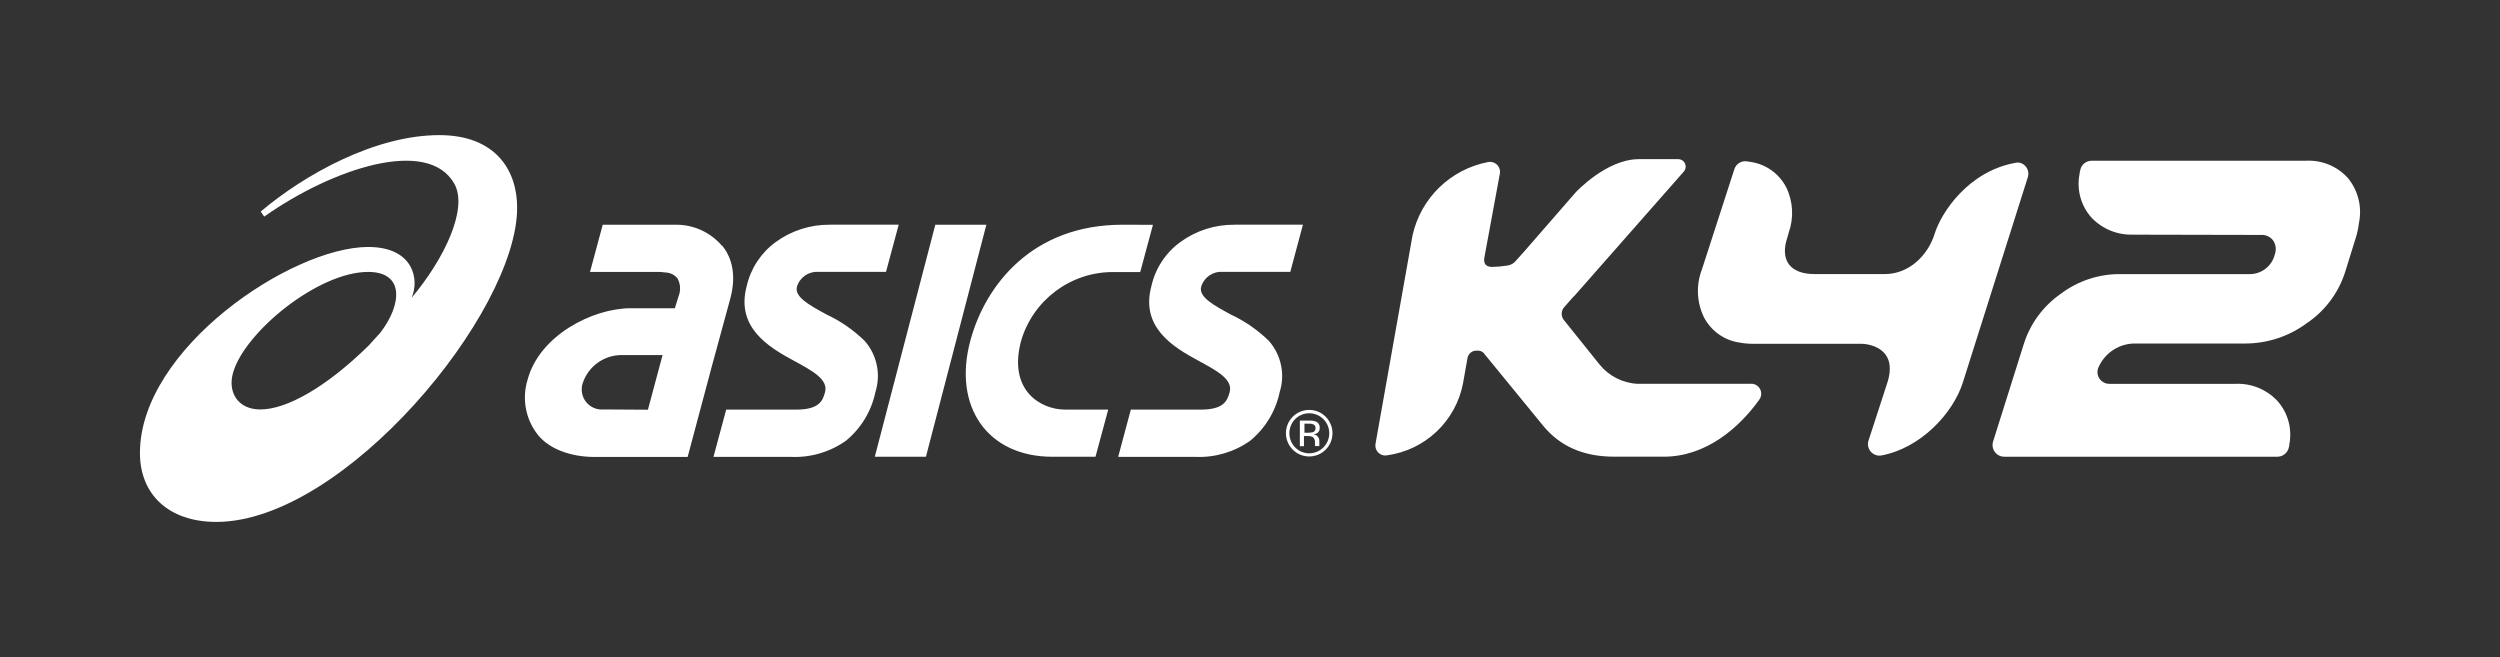
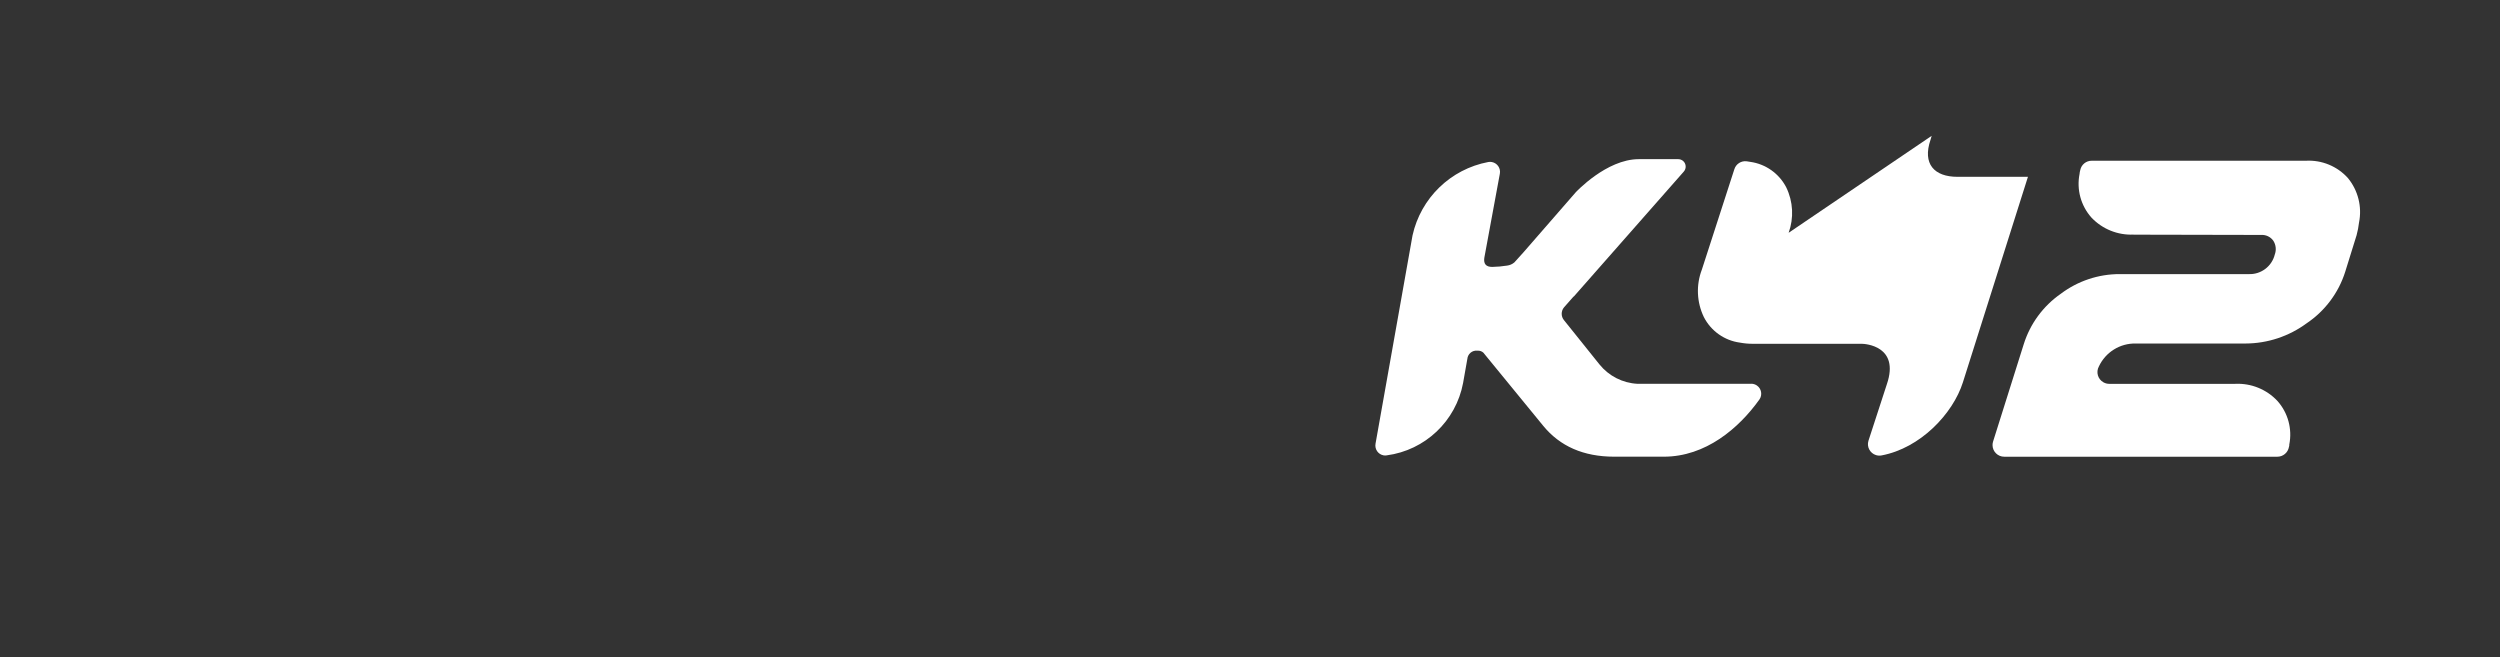
<svg xmlns="http://www.w3.org/2000/svg" id="Layer_1" version="1.1" viewBox="0 0 1366 359">
  <rect x="0" y="0" width="1366" height="359" fill="#333333" stroke="none" />
  <defs>
    <style>
      .st0 {
        fill-rule: evenodd;
      }

      .st0, .st1 {
        fill: #fff;
      }
    </style>
  </defs>
  <path class="st0" d="M1165.8,128.18c-8.67.4-17.08-3-23.04-9.3-5.78-6.49-8.18-15.31-6.49-23.84,0-.68.23-1.37.38-2.09.58-2.99,3.21-5.14,6.26-5.12h116.98c8.72-.5,17.2,2.99,23.04,9.49,5.55,6.78,7.77,15.7,6.04,24.29-.27,2.33-.72,4.64-1.33,6.91l-6.22,20c-3.63,11.49-11.06,21.41-21.07,28.13-9.67,7.13-21.35,11-33.36,11.05h-59.97c-8.62-.2-16.54,4.72-20.19,12.53-1.7,3.08-.59,6.96,2.5,8.67.02,0,.03.02.05.03.94.52,2,.8,3.07.8h68.89c8.68-.41,17.1,3,23.04,9.34,5.78,6.47,8.18,15.29,6.49,23.8,0,.46,0,.91-.19,1.33-.52,3.09-3.2,5.36-6.34,5.35h-149.21c-3.52.02-6.39-2.82-6.41-6.34,0-.67.1-1.33.3-1.97l16.74-53.14c3.5-11.19,10.63-20.9,20.27-27.59,9.27-6.99,20.57-10.76,32.19-10.74h70.41c6.71.3,12.7-4.18,14.31-10.7.94-2.52.63-5.34-.84-7.59-1.53-2.11-4.04-3.28-6.64-3.11l-69.65-.15Z" />
-   <path class="st0" d="M977.31,127.2c2.94-8.1,2.47-17.04-1.29-24.79-3.89-7.59-11.25-12.81-19.7-13.97l-1.9-.3c-2.99-.4-5.84,1.41-6.76,4.29l-17.76,54.88c-3.23,8.44-2.83,17.83,1.1,25.96,3.88,7.58,11.22,12.79,19.66,13.93,2.35.44,4.74.66,7.14.65h59.55c1.52,0,20.84,1.06,13.63,22.09l-10.06,30.9c-1.02,3.29.82,6.78,4.1,7.82.98.31,2.02.37,3.04.19,21.26-3.99,39.02-22.77,44.48-39.97l35.53-112.27c.9-3.21-.89-6.56-4.06-7.59-1.01-.27-2.07-.27-3.07,0-25.47,4.74-40.2,26.95-43.88,38.79-3.68,11.84-14.08,21.94-27.14,21.94h-38.53c-12.68,0-19.17-7.06-14.73-20.15.19-.72.42-1.48.65-2.24" />
+   <path class="st0" d="M977.31,127.2c2.94-8.1,2.47-17.04-1.29-24.79-3.89-7.59-11.25-12.81-19.7-13.97l-1.9-.3c-2.99-.4-5.84,1.41-6.76,4.29l-17.76,54.88c-3.23,8.44-2.83,17.83,1.1,25.96,3.88,7.58,11.22,12.79,19.66,13.93,2.35.44,4.74.66,7.14.65h59.55c1.52,0,20.84,1.06,13.63,22.09l-10.06,30.9c-1.02,3.29.82,6.78,4.1,7.82.98.31,2.02.37,3.04.19,21.26-3.99,39.02-22.77,44.48-39.97l35.53-112.27h-38.53c-12.68,0-19.17-7.06-14.73-20.15.19-.72.42-1.48.65-2.24" />
  <path class="st1" d="M957.04,209.71h-62.36c-8.12-.42-15.67-4.29-20.76-10.63l-19.36-24.14c-1.67-2.03-1.67-4.95,0-6.98l5.12-5.81c.14-.06.27-.15.38-.27l59.97-68.13c1.49-1.69,1.34-4.27-.34-5.77-.76-.66-1.73-1.02-2.73-1.02h-21.52c-17.69,0-34.46,18.11-34.46,18.11l-28.62,32.87-4.9,5.43c-1.13.96-2.52,1.57-3.99,1.75-2.69.43-5.4.67-8.12.72-3.34,0-4.78-1.59-4.33-4.9l8.5-46.04c.55-2.97-1.41-5.82-4.38-6.37-.65-.12-1.31-.12-1.96,0-20.56,3.89-36.83,19.65-41.37,40.08l-20.23,113.87c-.52,2.97,1.46,5.81,4.43,6.33.01,0,.03,0,.04,0,.54.1,1.09.1,1.63,0,21-2.78,37.84-18.73,41.75-39.55l2.32-13.13c.23-2.74,2.63-4.77,5.37-4.54.07,0,.14.01.21.02,1.15-.09,2.29.3,3.15,1.06l32.68,39.93c9.19,11.26,22.09,16.9,38.72,16.93h27.25c22.77,0,40.95-15.45,52.23-31.28,1.72-2.48,1.1-5.89-1.38-7.61-.87-.6-1.89-.94-2.95-.97" />
-   <path class="st1" d="M142.16,223.72c-12.07,0-17.84-9.26-14.84-20,6.26-22.2,46.46-55.15,73.82-55.15,20,0,18.45,17.84,6.76,33.1l-6.45,7.14c-23.23,22.77-44.75,34.92-59.29,34.92ZM240.05,73.83c-34.96,0-73.45,21.37-97.59,41.75l1.9,2.77c37.5-26.42,89.54-43.5,103.89-17.95,7.59,13.51-5.28,40.84-23.38,62.36,4.33-9.53,1.48-27.82-23.76-27.82-42.02.11-124.65,55.68-124.65,112.58,0,22.77,15.83,37.65,41.75,37.65,69.76,0,164.35-114.25,164.35-171.64.08-20.23-11.58-39.7-42.51-39.7ZM329.85,223.72c-6.03.57-11.38-3.86-11.95-9.89-.15-1.57.04-3.16.56-4.65,3.08-9.06,11.57-15.16,21.14-15.18h22.43l-8.01,29.87-24.18-.15ZM394.38,134.18c-6.09-7.08-14.92-11.22-24.25-11.39h-40.8l-6.95,25.81h38.49l3.8.38c2.14.29,4.09,1.38,5.47,3.04,1.67,2.97,1.92,6.54.68,9.72l-2.09,6.68h-24.1c-20.84,0-49.95,14.92-56.36,39.09-3.24,10.46-1.05,21.85,5.85,30.36,6.26,7.59,17.95,11.8,30.63,11.8h50.98l13.32-49.91,10.06-36.89c3.8-14.42-.34-23.57-4.55-28.73l-.15.04ZM674.57,122.79c-10.63-.12-21.01,3.19-29.61,9.45-8.03,5.83-13.66,14.38-15.83,24.06-6.04,22.36,11.58,33.21,25.73,40.8,10.13,5.5,18.98,10.25,17,17.27-1.37,5.05-3.53,9.45-16.02,9.45h-37.96l-6.91,25.81h42.17c10.68.47,21.22-2.62,29.95-8.81,8.24-6.76,13.93-16.14,16.13-26.57,3.06-9.69.84-20.28-5.85-27.94-6.08-5.96-13.13-10.85-20.84-14.46-9.11-4.93-17.73-9.56-16.21-15.18,1.51-5.1,6.35-8.47,11.65-8.12h37.05l6.91-25.81h-37.42l.04.04ZM453.51,122.79c-10.64-.13-21.04,3.19-29.64,9.45-8.03,5.84-13.66,14.39-15.87,24.06-6,22.36,11.61,33.21,25.77,40.8,10.13,5.5,18.98,10.25,17,17.27-1.33,5.05-3.53,9.45-16.02,9.45h-37.96l-6.95,25.81h42.02c10.82.54,21.51-2.56,30.36-8.81,8.24-6.76,13.92-16.13,16.09-26.57,3.09-9.69.89-20.28-5.81-27.94-6.08-5.96-13.13-10.85-20.84-14.46-9.07-4.93-17.73-9.56-16.21-15.18,1.51-5.08,6.32-8.45,11.61-8.12h37.05l6.95-25.81h-37.61l.04.04ZM511.05,122.79l-33.06,126.77h27.94l33.02-126.77h-27.9ZM613.27,122.79c-49.15,0-74.89,32.91-83.09,63.39-9.68,36.17,9.56,63.39,44.83,63.39h23.57l6.95-25.77h-23.57c-13.21,0-31.31-10.36-24.03-37.58,6.54-22.24,26.92-37.53,50.1-37.58h14.99l6.95-25.81-16.7-.04ZM710.06,243.8h2.43v-5.54h1.94c.93-.07,1.87.07,2.73.42.99.76,1.49,1.99,1.33,3.23v1.82h2.39c-.03-.24-.03-.48,0-.72v-2.16c0-.79-.26-1.55-.76-2.16-.56-.79-1.43-1.29-2.39-1.37.71-.07,1.4-.31,2.01-.68.94-.63,1.45-1.72,1.33-2.85.14-1.51-.72-2.93-2.13-3.49-1.23-.39-2.51-.55-3.8-.49h-4.9v13.93M717.31,236.13c-.75.23-1.53.33-2.32.3h-2.24v-4.93h2.09c1.03-.1,2.06.07,3,.49.68.43,1.06,1.21.95,2.01.08.97-.52,1.87-1.44,2.16l-.04-.04ZM724.41,227.78c-2.36-2.45-5.63-3.82-9.03-3.8-7.02-.02-12.73,5.66-12.74,12.69-.02,7.02,5.66,12.73,12.69,12.74,7.02.02,12.73-5.66,12.74-12.69,0-3.35-1.31-6.56-3.65-8.95ZM723.08,228.99c4.28,4.23,4.31,11.13.08,15.41-.03.03-.05.05-.08.08-4.22,4.26-11.1,4.28-15.35.06-.02-.02-.04-.04-.06-.06h0c-4.2-4.31-4.2-11.18,0-15.49,4.26-4.24,11.15-4.24,15.41,0Z" />
</svg>